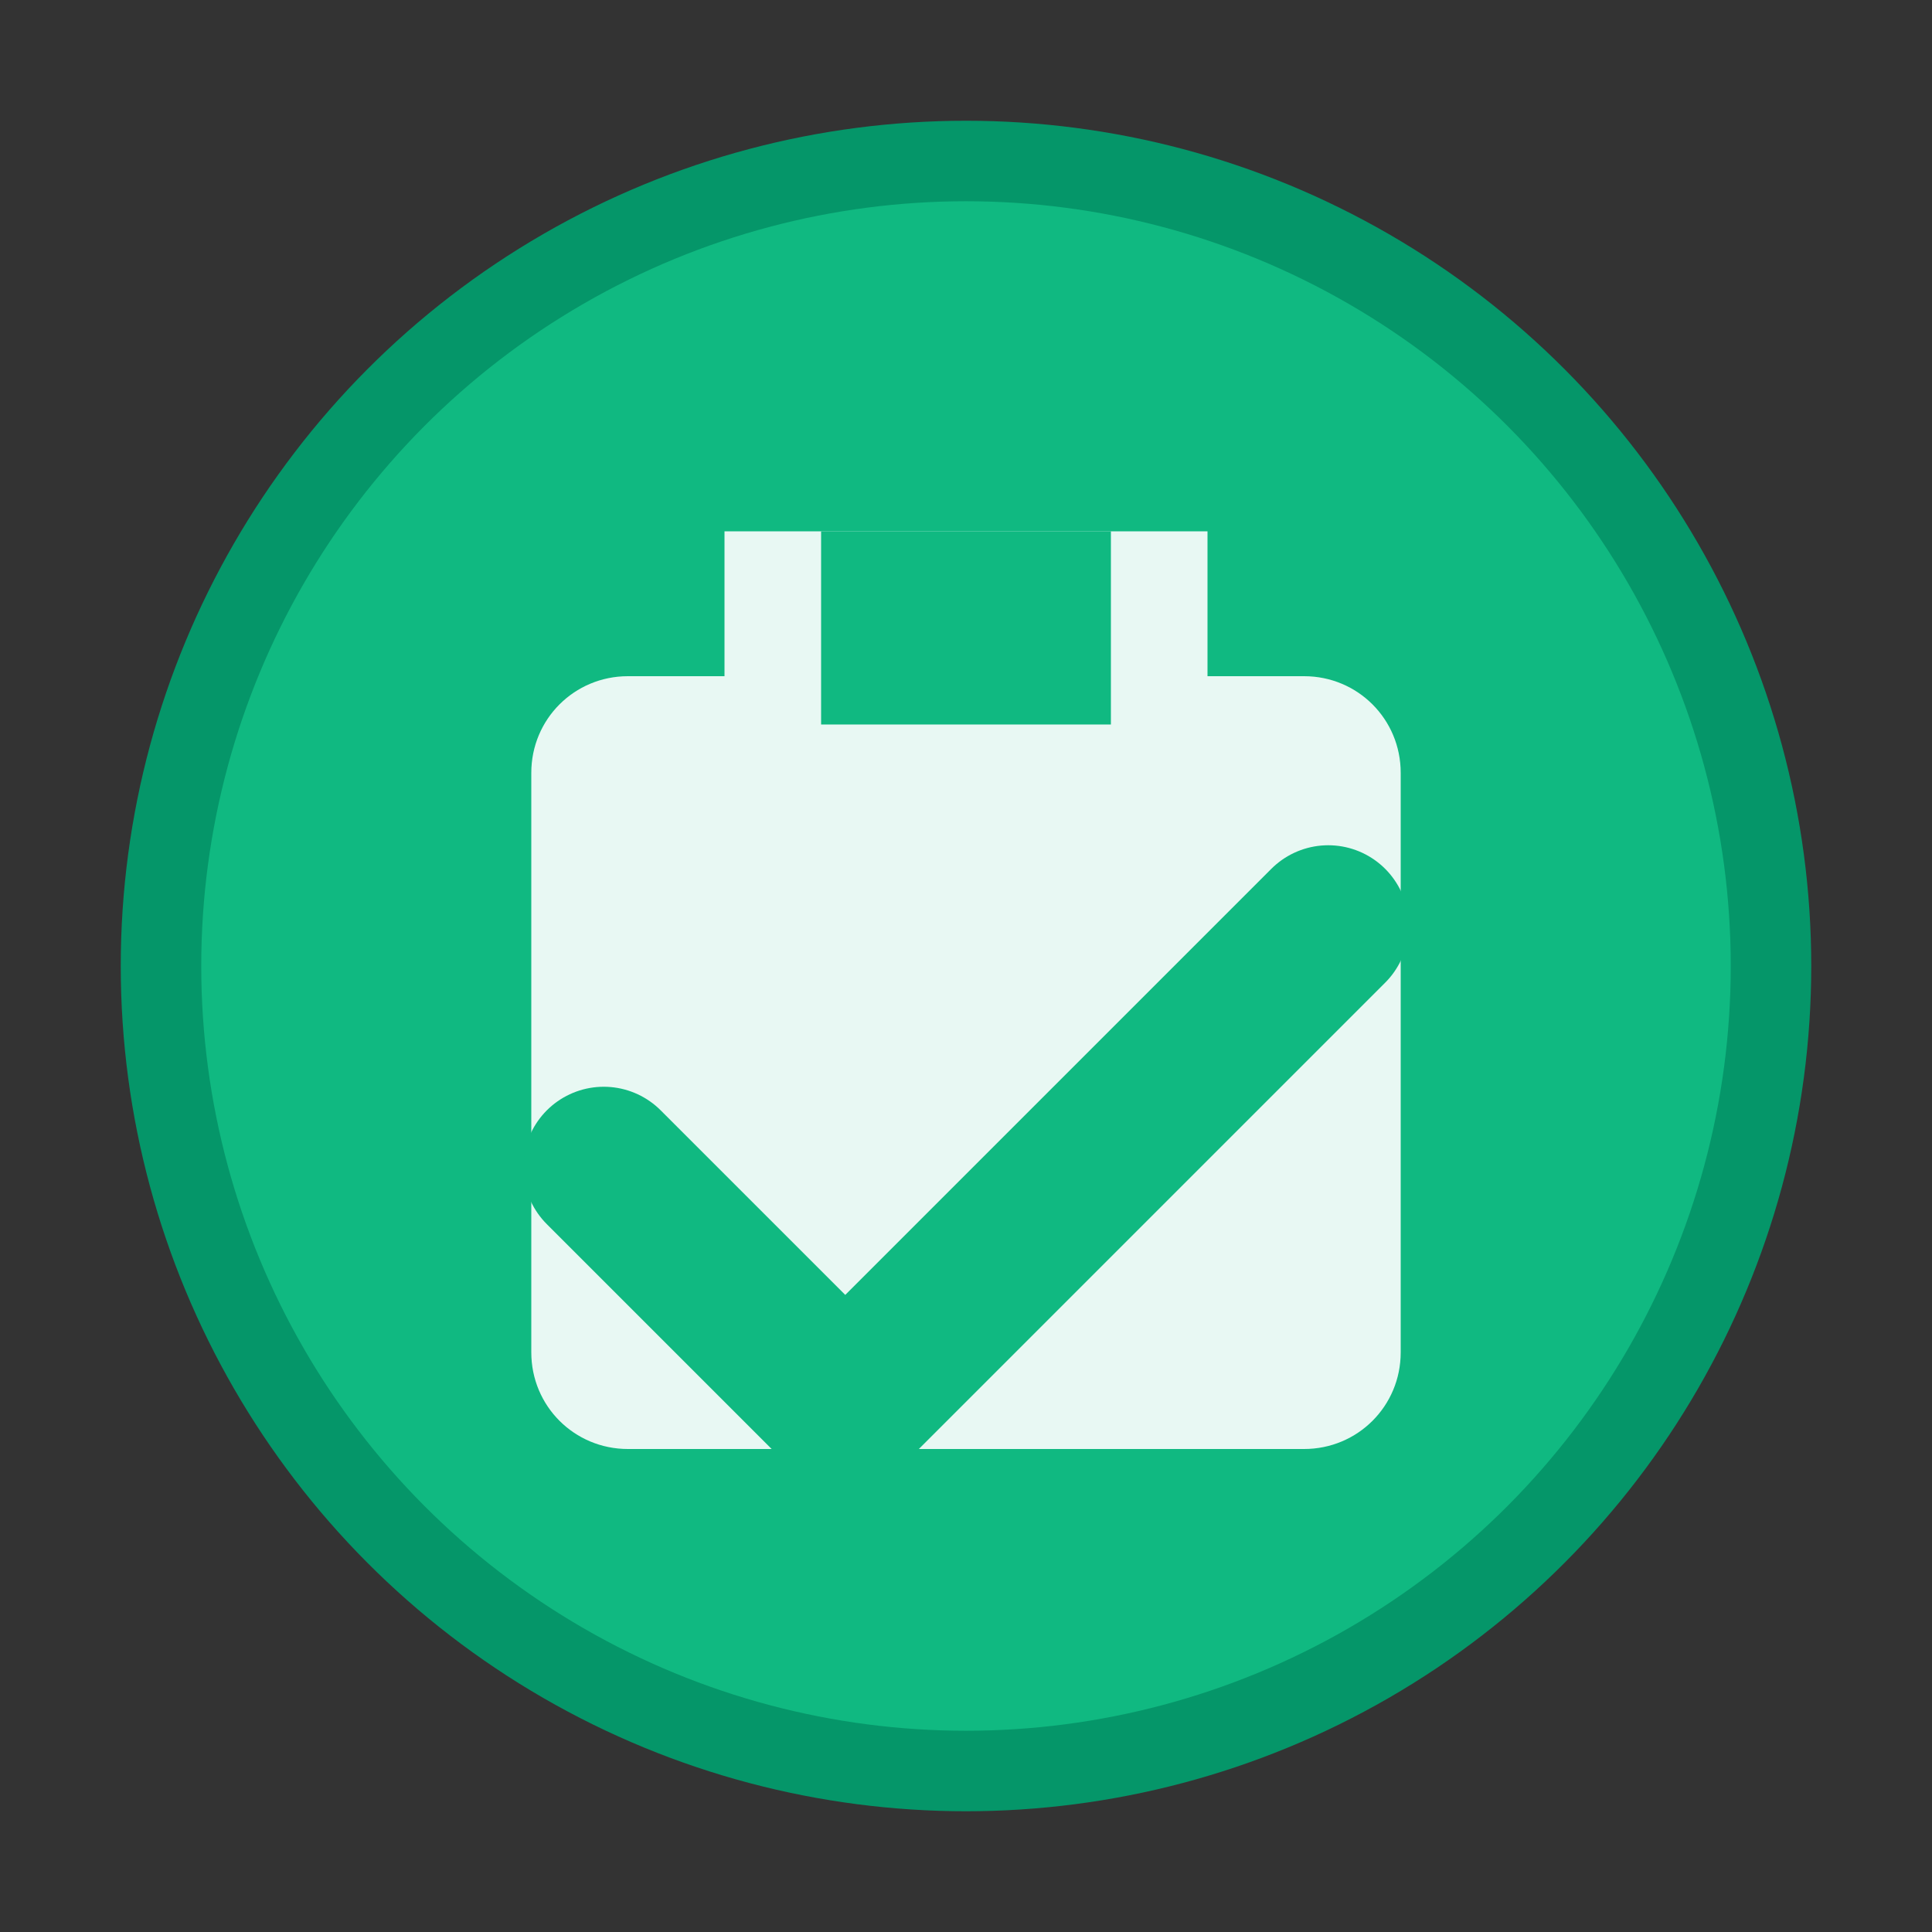
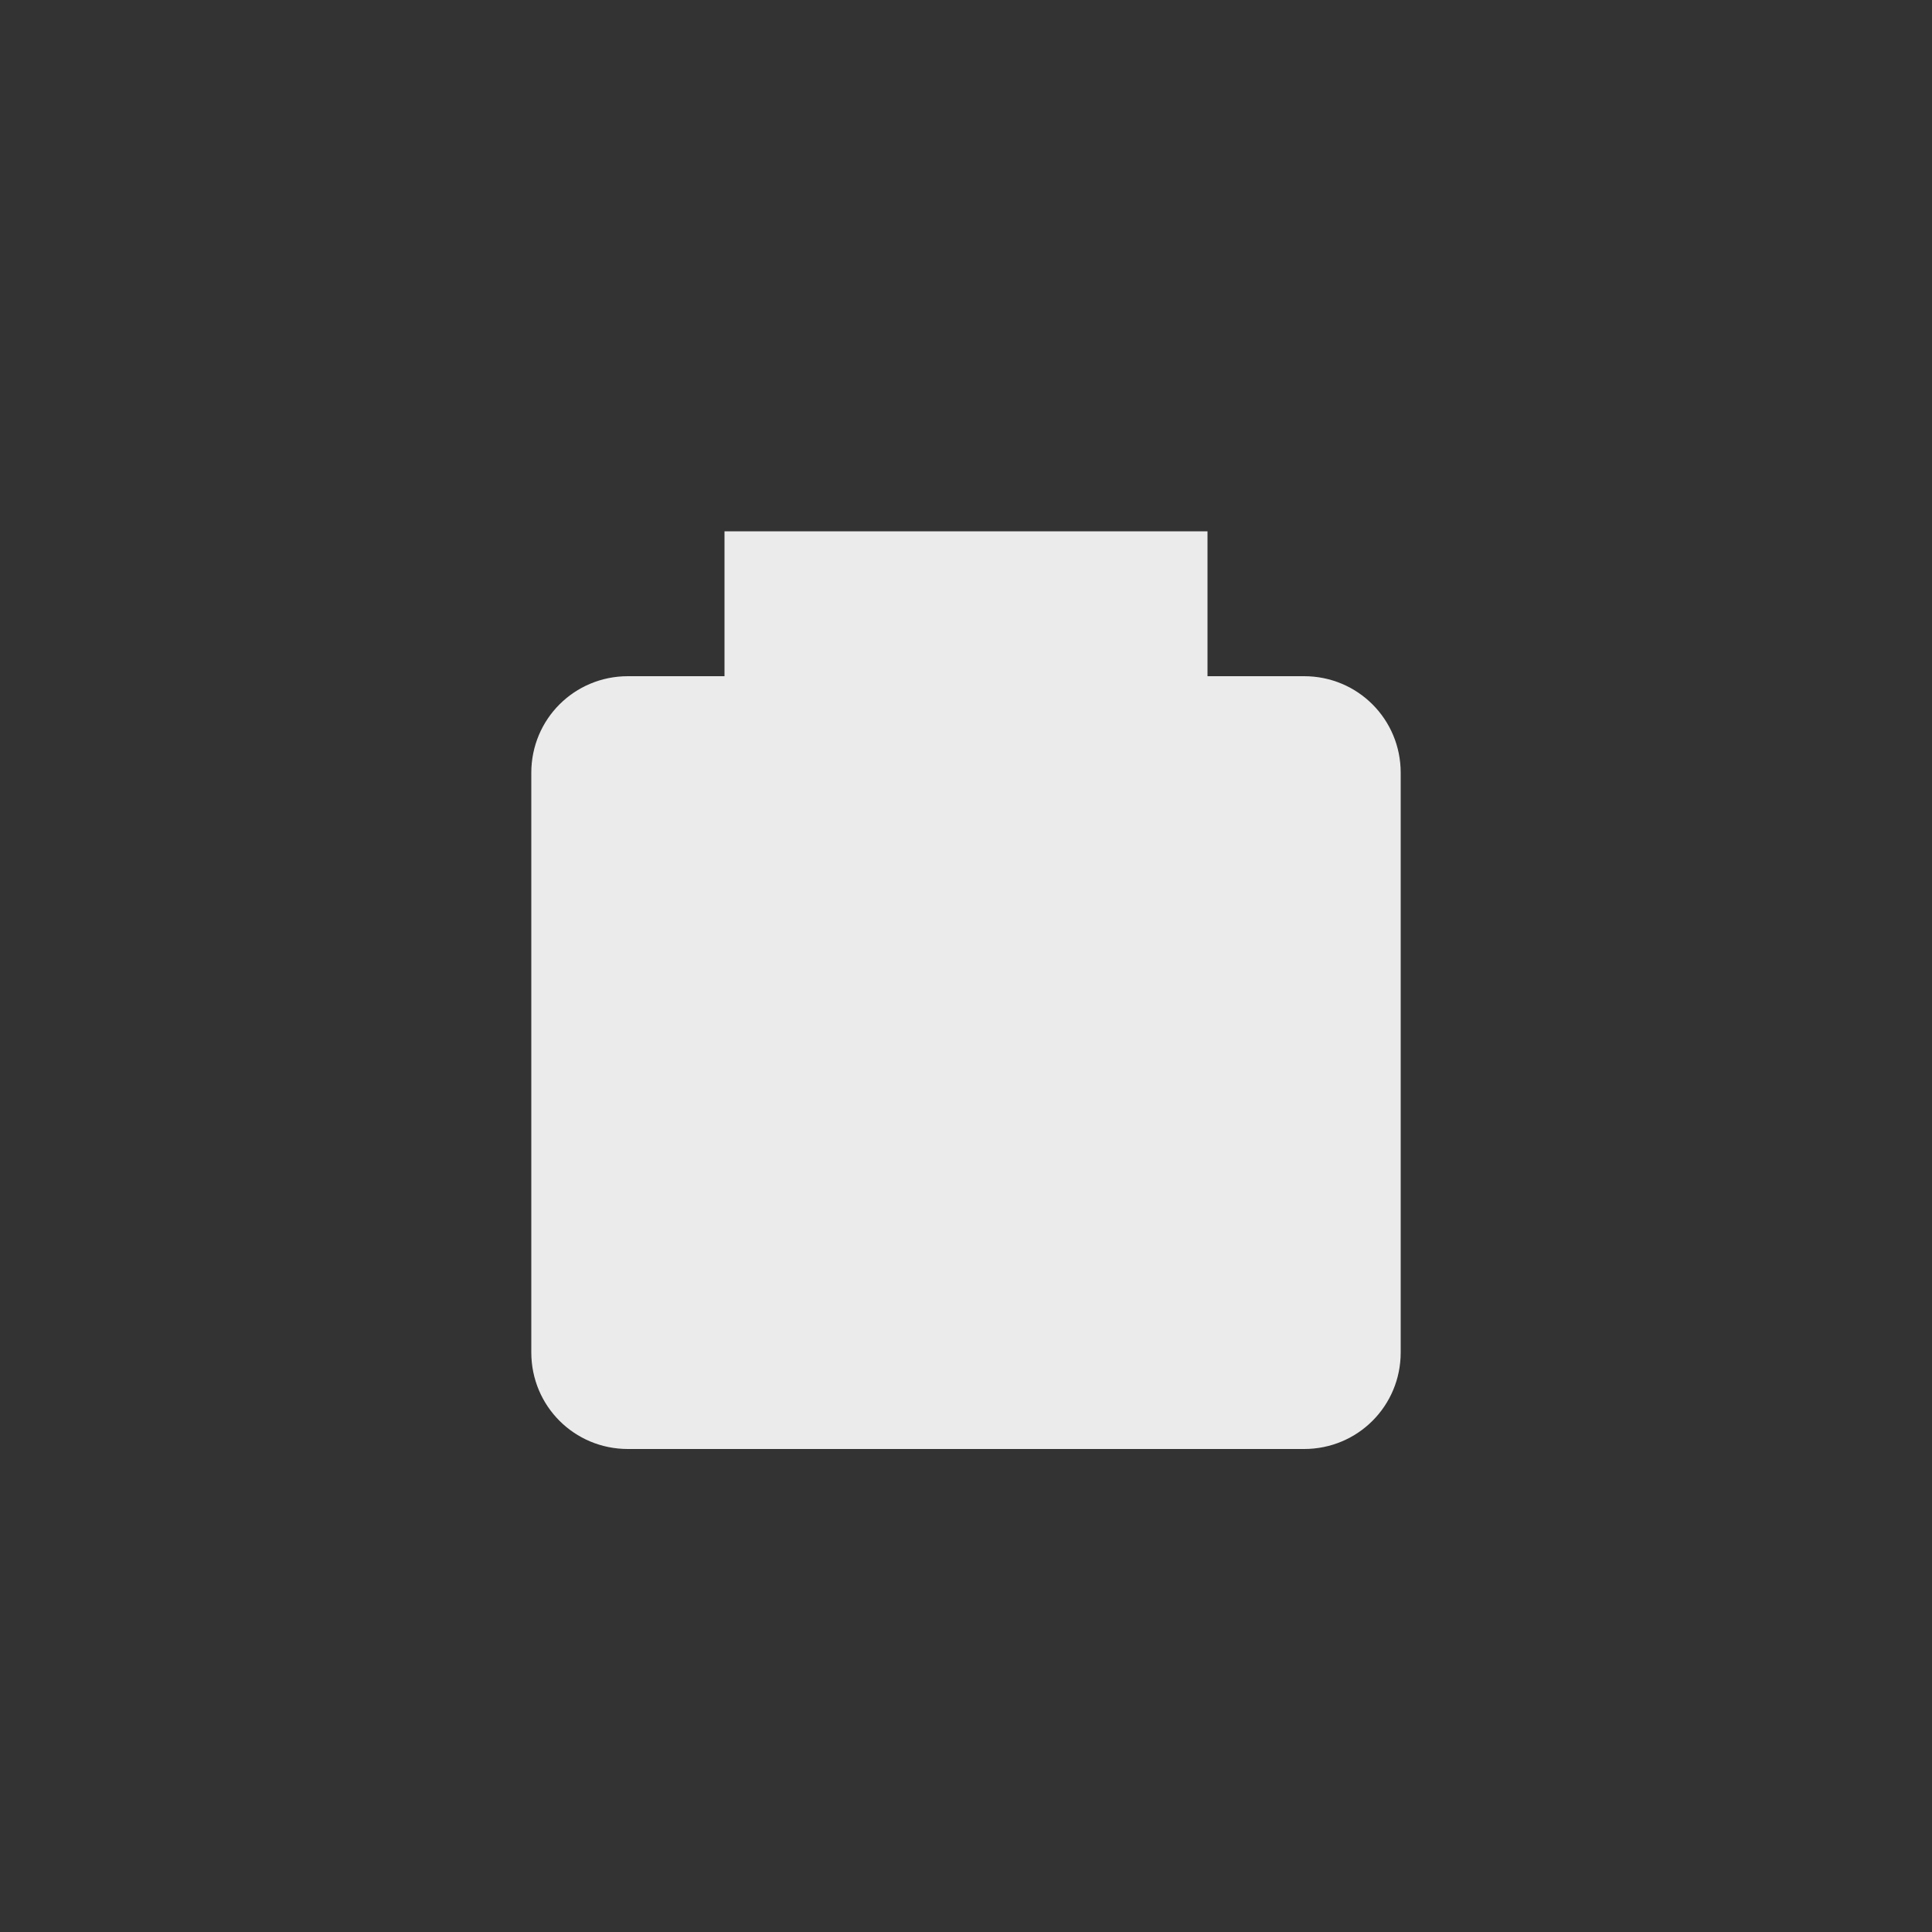
<svg xmlns="http://www.w3.org/2000/svg" viewBox="0 0 24 24" fill="none">
  <rect x="0" y="0" width="24" height="24" fill="#333333" stroke="none" />
-   <circle cx="12" cy="12" r="10" fill="#10B981" stroke="#059669" stroke-width="1" />
  <path d="M7 3V6H5C3.89 6 3 6.89 3 8V20C3 21.11 3.89 22 5 22H19C20.11 22 21 21.11 21 20V8C21 6.89 20.11 6 19 6H17V3H7Z" fill="#ffffff" opacity="0.9" transform="scale(0.6) translate(8, 8)" />
-   <path d="M9 3V7H15V3H9Z" fill="#10B981" transform="scale(0.6) translate(8, 8)" />
-   <path d="M16.5 11.5L10.5 17.5L7.5 14.5" stroke="#10B981" stroke-width="2" stroke-linecap="round" stroke-linejoin="round" />
</svg>